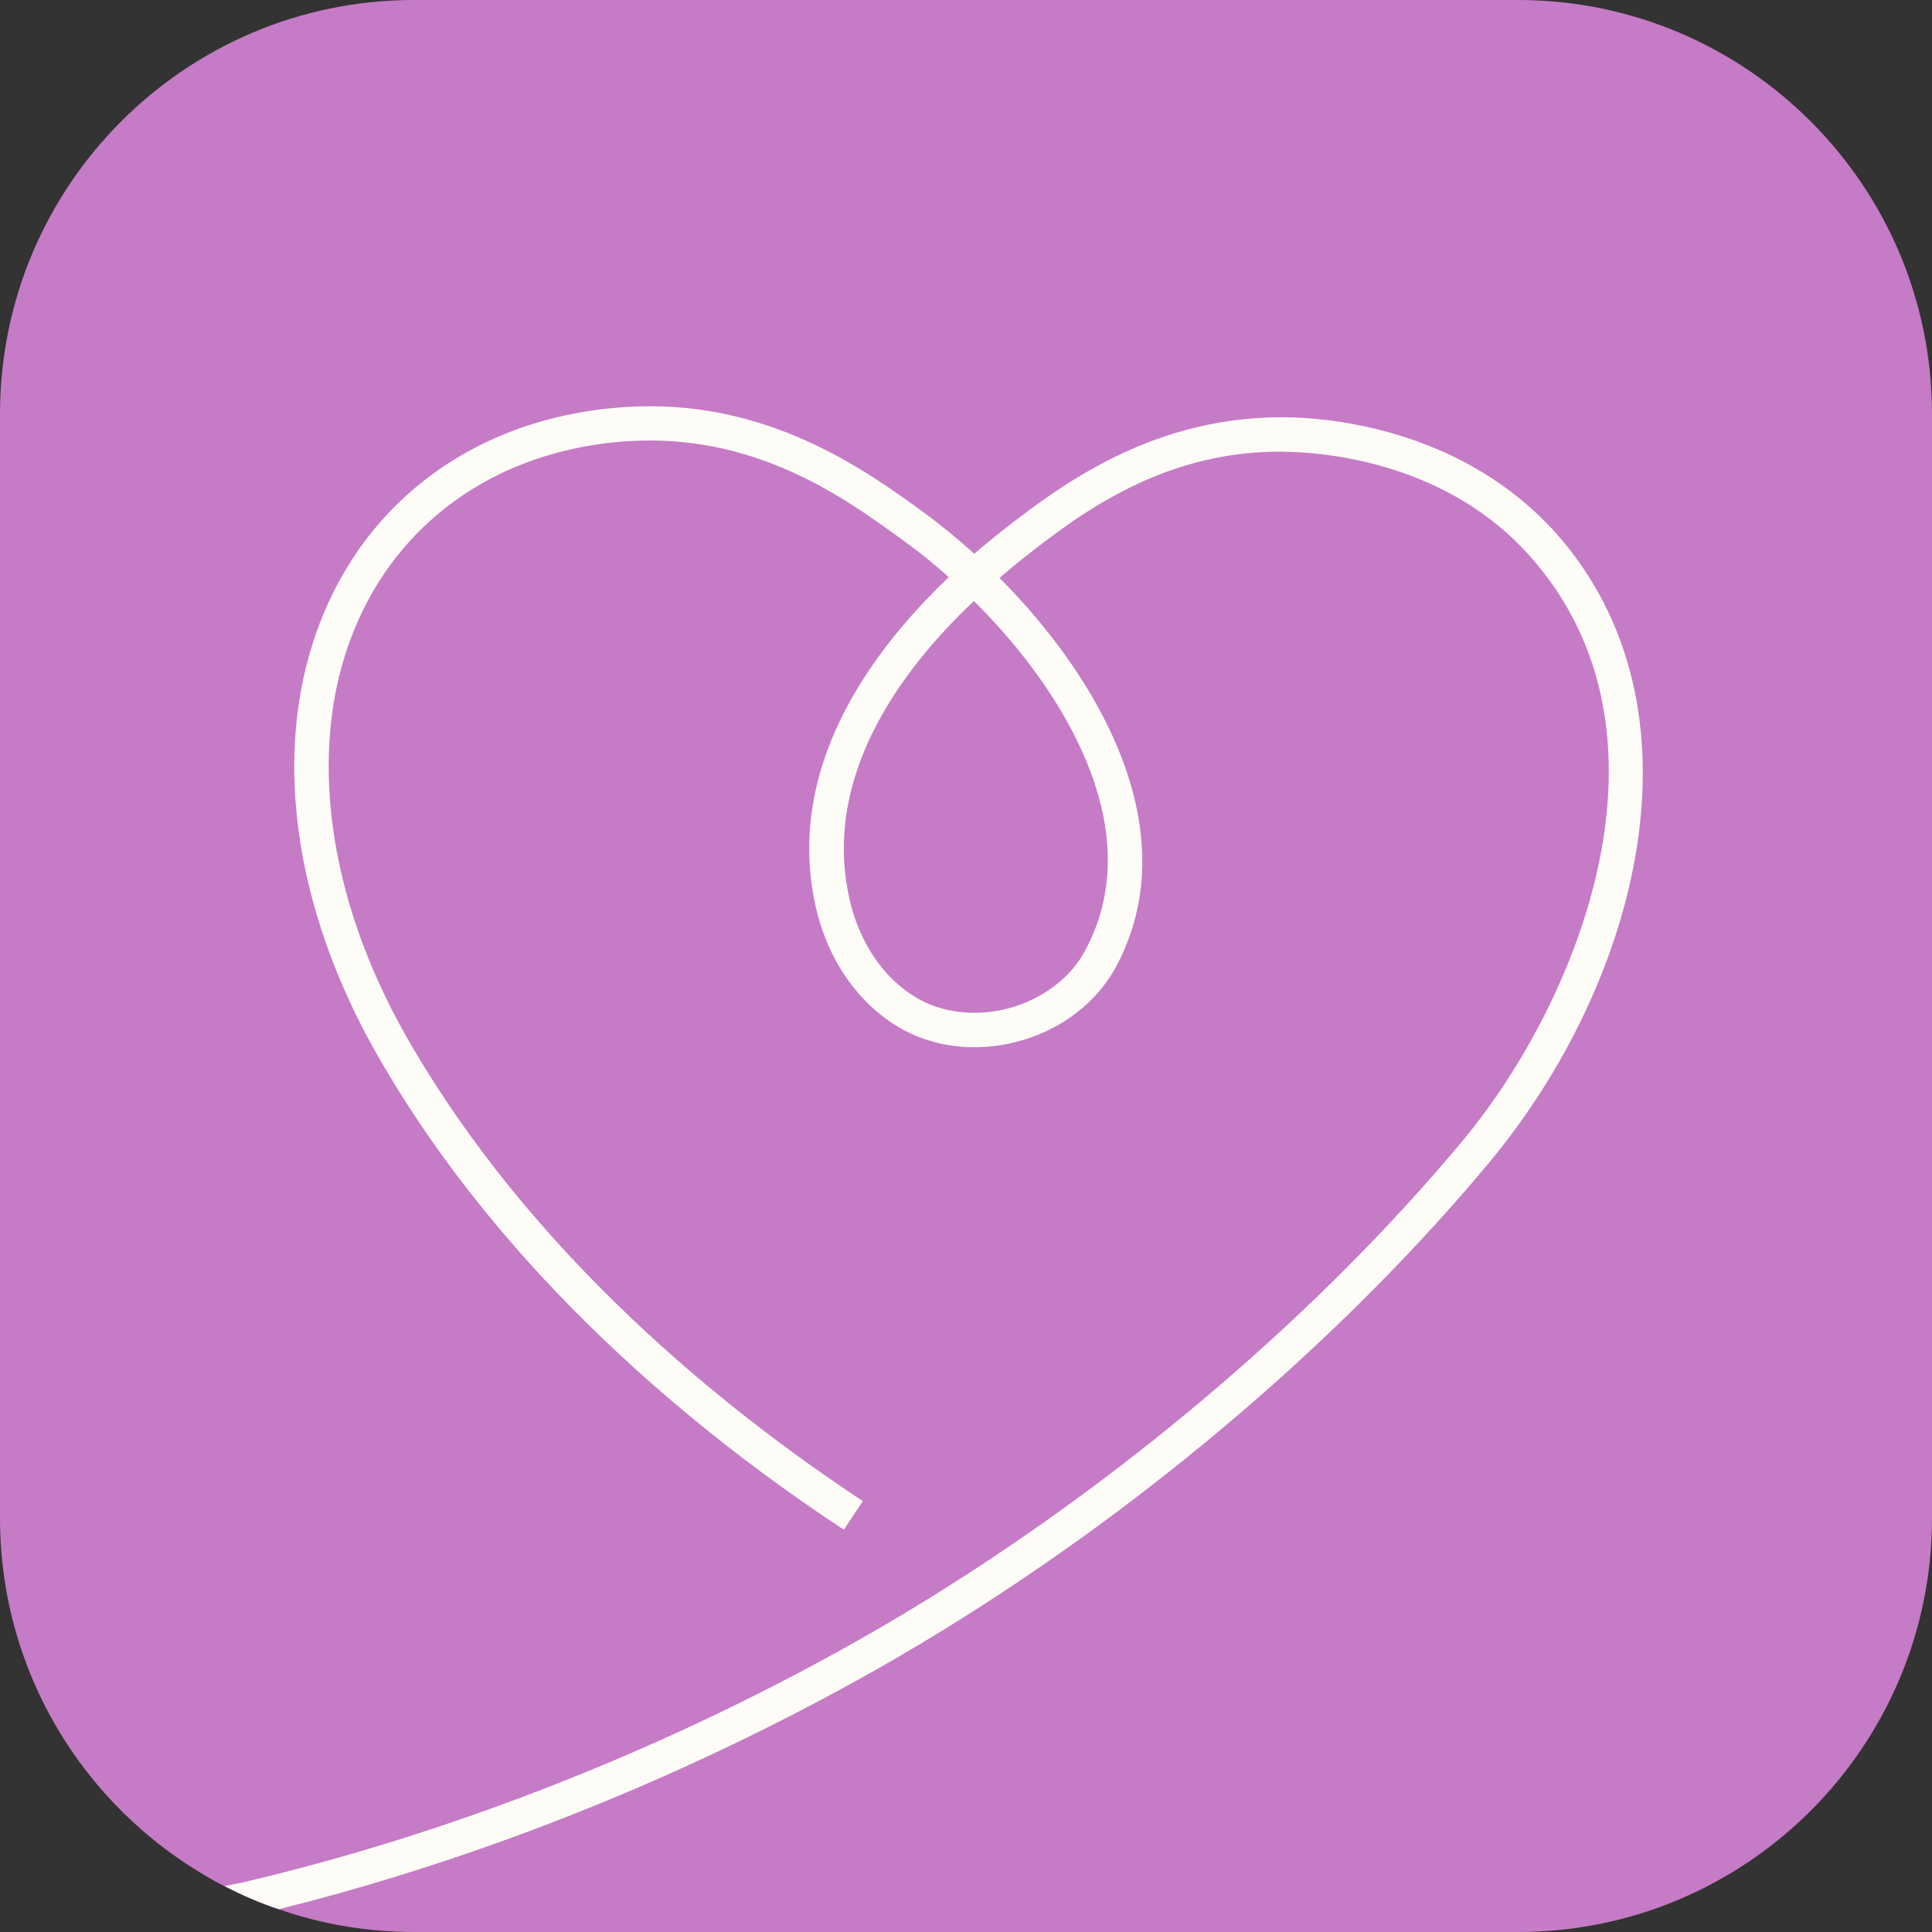
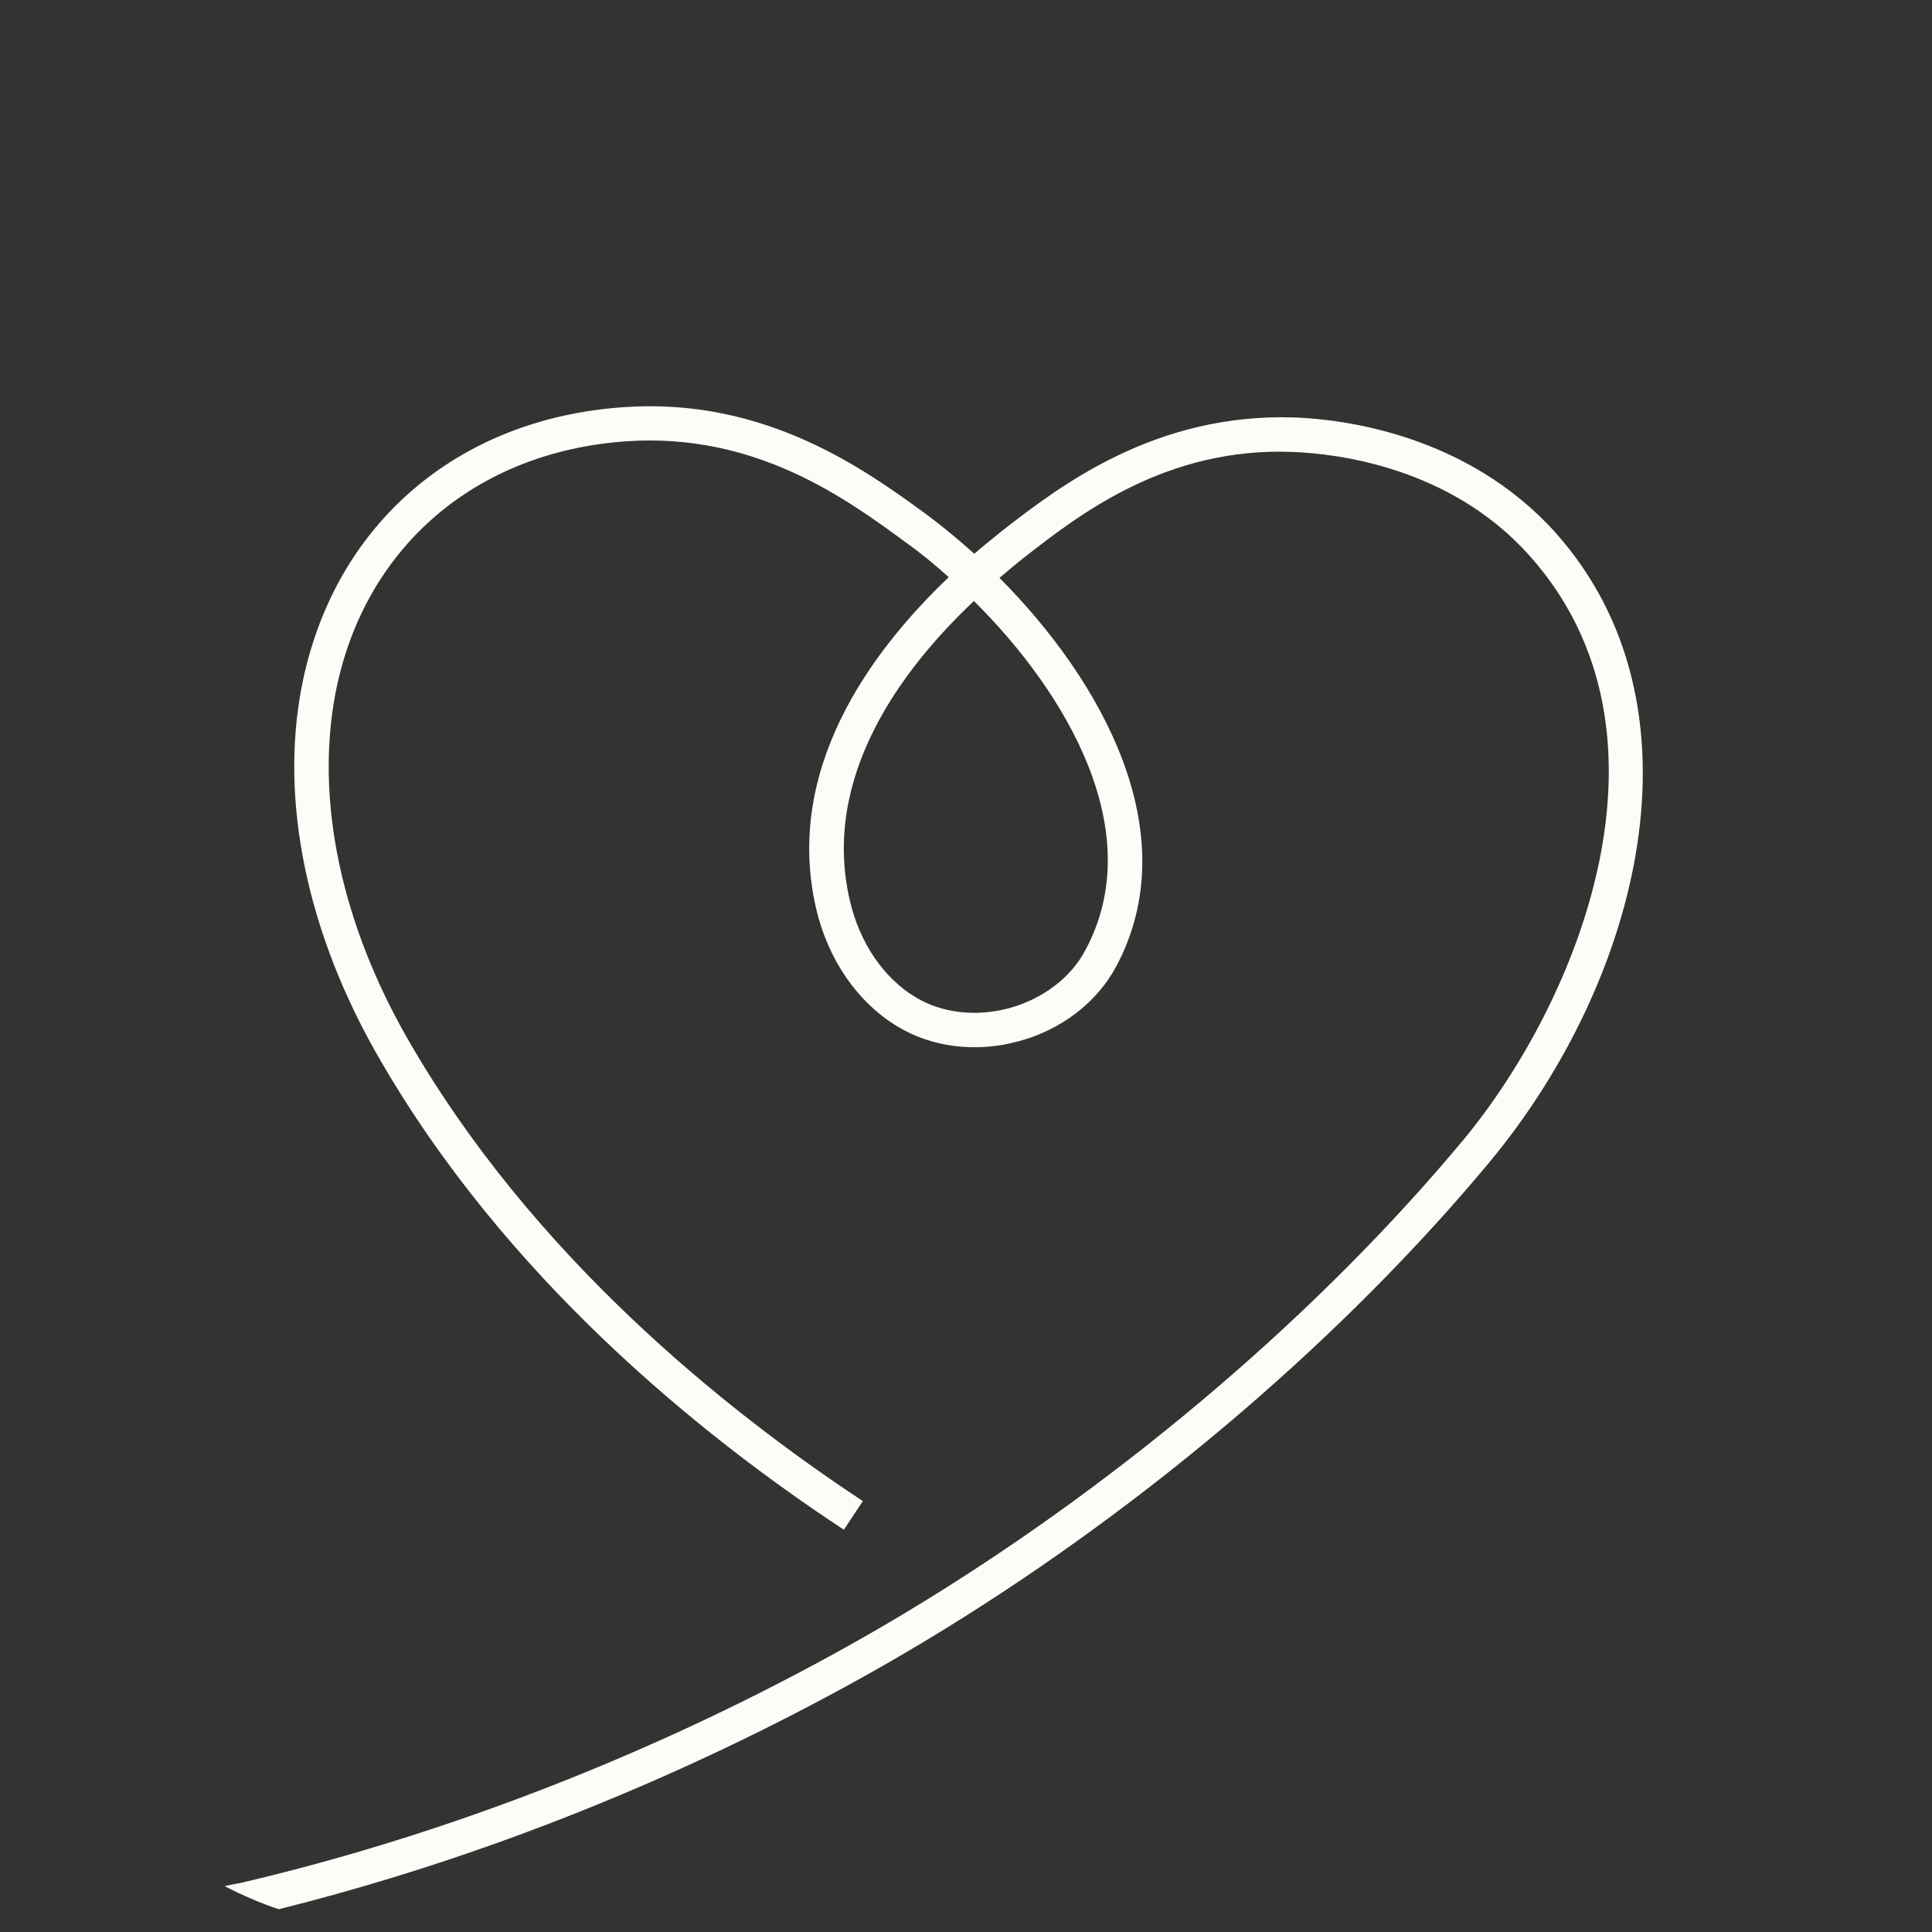
<svg xmlns="http://www.w3.org/2000/svg" width="56" height="56" viewBox="0 0 56 56" fill="none">
  <rect x="0" y="0" width="56" height="56" fill="#333333" stroke="none" />
-   <path d="M56 12V44C56 50.63 50.62 56 44 56H12C10.63 56 9.31 55.77 8.08 55.34C7.54 55.16 7.01 54.93 6.51 54.67H6.5C2.64 52.67 0 48.65 0 44V12C0 5.38 5.37 0 12 0H44C50.62 0 56 5.38 56 12Z" fill="#C67BC6" />
  <path d="M45.07 15.42C42.51 12.59 38.93 12.15 37.51 12.1C33.48 11.97 30.73 14.08 29.08 15.36C28.82 15.57 28.53 15.8 28.24 16.05C27.77 15.63 27.3 15.24 26.84 14.9C25.11 13.64 22.21 11.52 18.11 11.8C13.23 12.12 9.64 15.24 8.74 19.93C8.11 23.23 8.9 27.03 10.96 30.62C14.64 37.04 20.34 41.63 24.46 44.34L25.01 43.51C20.98 40.85 15.41 36.37 11.82 30.12C9.88 26.74 9.14 23.18 9.72 20.11C10.53 15.89 13.77 13.09 18.17 12.79C21.91 12.54 24.52 14.45 26.24 15.71C26.66 16.01 27.08 16.35 27.5 16.73C25.19 18.93 22.74 22.32 23.65 26.31C23.99 27.8 24.85 29.05 26.01 29.75C27.01 30.36 28.3 30.52 29.53 30.18C30.76 29.85 31.79 29.06 32.35 28.02C34.42 24.15 31.92 19.71 28.97 16.75C29.23 16.53 29.48 16.32 29.71 16.14C31.24 14.95 33.78 12.95 37.47 13.1C38.77 13.15 42.03 13.54 44.32 16.09C48.96 21.26 45.72 29.07 42.4 33.06C38.3 37.98 32.79 42.71 26.88 46.36C23.42 48.5 16.23 52.41 6.97 54.58C6.96 54.58 6.79 54.61 6.51 54.67C7.01 54.93 7.54 55.16 8.08 55.34C17.05 53.1 24 49.31 27.4 47.21C33.4 43.51 39 38.7 43.17 33.69C47.54 28.43 49.6 20.47 45.07 15.42ZM31.46 27.54C31.04 28.34 30.23 28.95 29.26 29.22C28.3 29.48 27.3 29.37 26.53 28.9C25.6 28.34 24.91 27.31 24.63 26.09C23.81 22.54 26.09 19.44 28.23 17.42C30.95 20.12 33.29 24.14 31.46 27.54Z" fill="#FEFCF7" />
</svg>